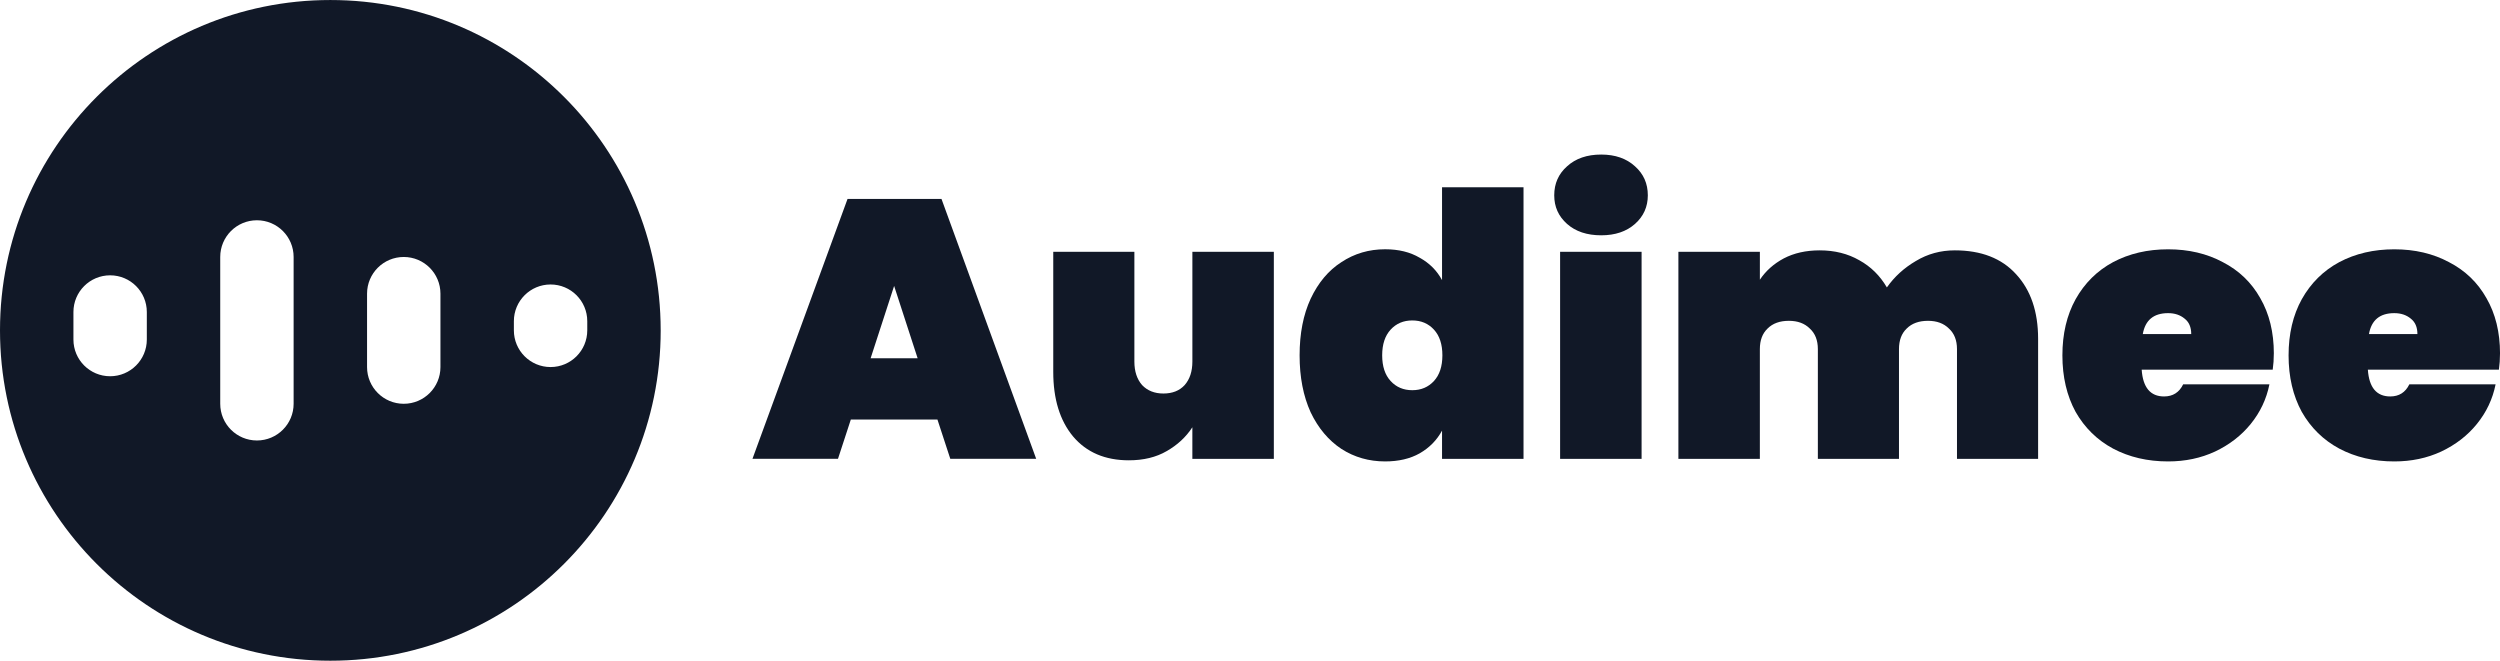
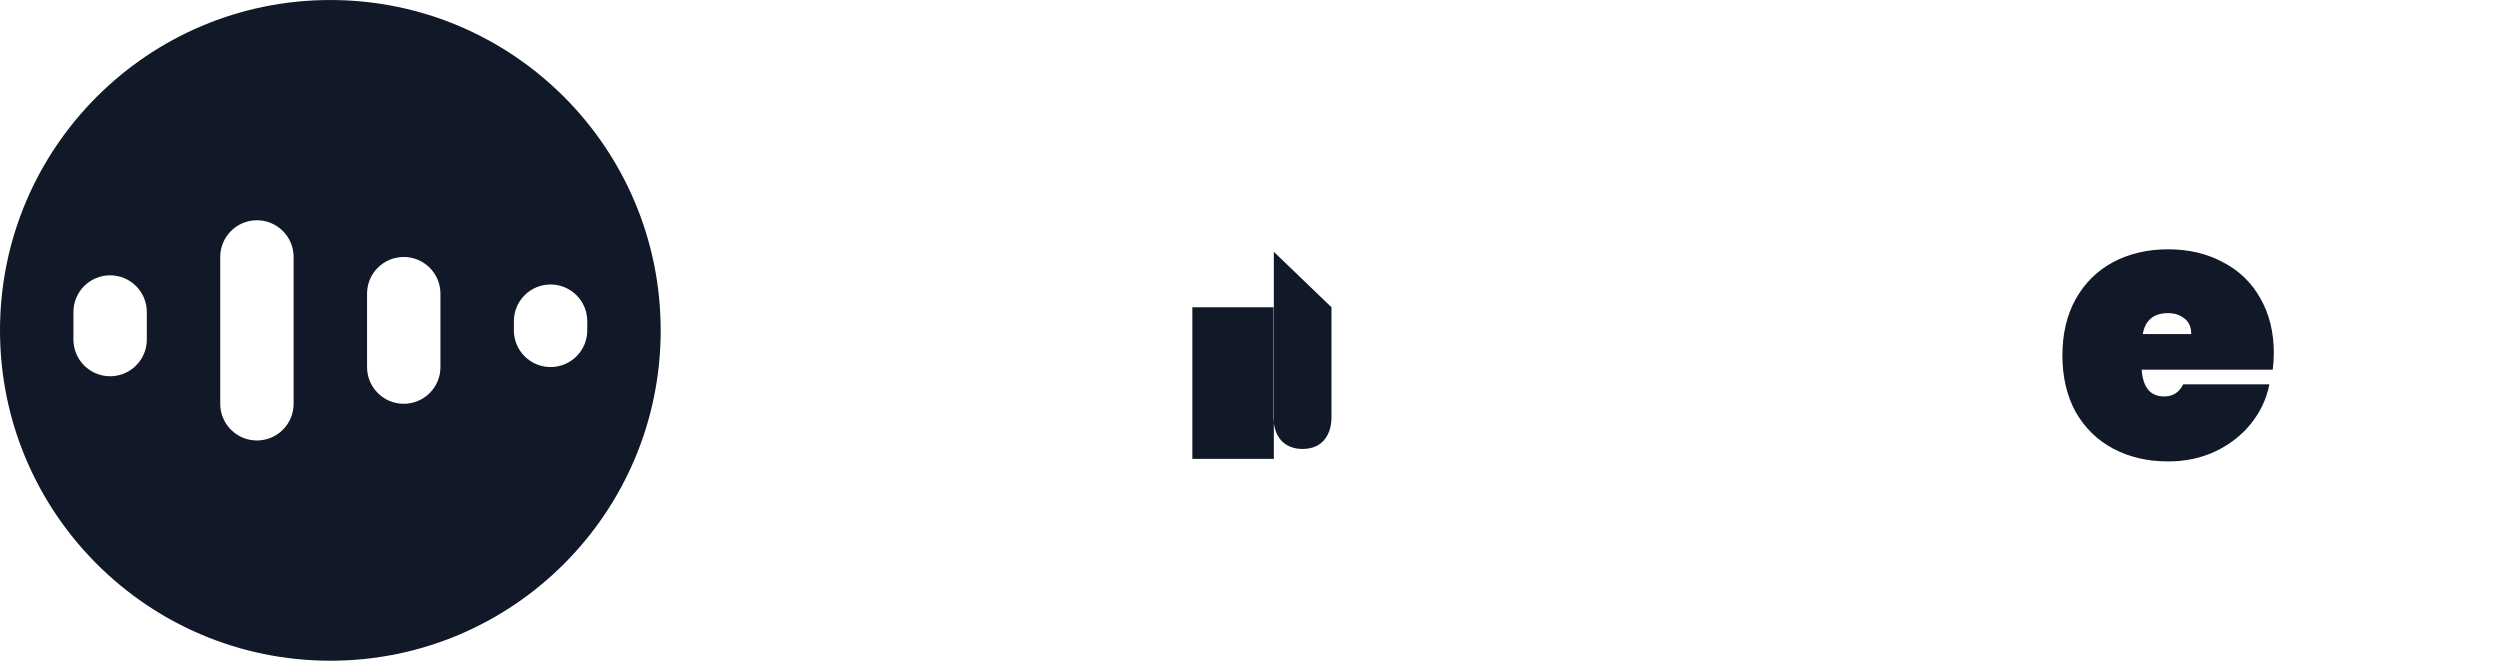
<svg xmlns="http://www.w3.org/2000/svg" style="fill:none" id="svg2628" version="1.1" viewBox="0 0 140 37" height="37" width="140">
  <defs id="defs2632" />
-   <path id="path2612" d="m 52.497,23.495 h -4.851 l -0.719,2.199 h -4.789 l 5.324,-14.553 h 5.262 l 5.303,14.553 h -4.81 z m -1.11,-3.433 -1.316,-4.049 -1.316,4.049 z" style="fill:#111827;stroke-width:0.514" />
-   <path id="path2614" d="m 71.335,14.102 v 11.593 h -4.563 v -1.768 c -0.357,0.548 -0.836,0.993 -1.439,1.336 -0.589,0.343 -1.295,0.514 -2.117,0.514 -1.329,0 -2.371,-0.445 -3.124,-1.336 -0.74,-0.891 -1.11,-2.097 -1.11,-3.618 v -6.721 h 4.543 v 6.146 c 0,0.548 0.144,0.987 0.432,1.316 0.301,0.315 0.698,0.473 1.192,0.473 0.507,0 0.904,-0.158 1.192,-0.473 0.288,-0.329 0.432,-0.767 0.432,-1.316 v -6.146 z" style="fill:#111827;stroke-width:0.514" />
-   <path id="path2616" d="m 72.778,19.898 c 0,-1.22 0.206,-2.275 0.617,-3.165 0.425,-0.904 1.001,-1.59 1.727,-2.055 0.726,-0.48 1.542,-0.719 2.446,-0.719 0.754,0 1.398,0.158 1.932,0.473 0.548,0.301 0.966,0.719 1.254,1.254 v -5.2 h 4.563 v 15.211 h -4.563 v -1.583 c -0.288,0.534 -0.706,0.959 -1.254,1.274 -0.534,0.301 -1.178,0.452 -1.932,0.452 -0.904,0 -1.72,-0.233 -2.446,-0.699 -0.726,-0.48 -1.302,-1.165 -1.727,-2.055 -0.411,-0.904 -0.617,-1.966 -0.617,-3.186 z m 7.996,0 c 0,-0.617 -0.158,-1.096 -0.473,-1.439 -0.315,-0.343 -0.719,-0.514 -1.213,-0.514 -0.493,0 -0.898,0.171 -1.213,0.514 -0.315,0.343 -0.473,0.822 -0.473,1.439 0,0.617 0.158,1.096 0.473,1.439 0.315,0.343 0.719,0.514 1.213,0.514 0.493,0 0.898,-0.171 1.213,-0.514 0.315,-0.343 0.473,-0.822 0.473,-1.439 z" style="fill:#111827;stroke-width:0.514" />
-   <path id="path2618" d="m 89.668,13.177 c -0.795,0 -1.432,-0.212 -1.912,-0.637 -0.48,-0.425 -0.719,-0.959 -0.719,-1.603 0,-0.658 0.239,-1.199 0.719,-1.624 0.479,-0.438 1.117,-0.658 1.912,-0.658 0.781,0 1.411,0.219 1.891,0.658 0.479,0.425 0.719,0.966 0.719,1.624 0,0.644 -0.24,1.178 -0.719,1.603 -0.48,0.425 -1.11,0.637 -1.891,0.637 z m 2.261,0.925 V 25.695 H 87.366 V 14.102 Z" style="fill:#111827;stroke-width:0.514" />
-   <path id="path2620" d="m 109.468,14.02 c 1.48,0 2.624,0.445 3.433,1.336 0.822,0.891 1.233,2.097 1.233,3.618 v 6.721 h -4.543 v -6.146 c 0,-0.493 -0.151,-0.877 -0.452,-1.151 -0.288,-0.288 -0.678,-0.432 -1.172,-0.432 -0.507,0 -0.904,0.144 -1.192,0.432 -0.288,0.274 -0.432,0.658 -0.432,1.151 v 6.146 h -4.543 v -6.146 c 0,-0.493 -0.151,-0.877 -0.452,-1.151 -0.288,-0.288 -0.678,-0.432 -1.172,-0.432 -0.507,0 -0.904,0.144 -1.192,0.432 -0.288,0.274 -0.432,0.658 -0.432,1.151 v 6.146 H 93.99 V 14.102 h 4.563 v 1.562 c 0.329,-0.493 0.774,-0.891 1.336,-1.192 0.576,-0.301 1.247,-0.452 2.014,-0.452 0.836,0 1.576,0.185 2.22,0.555 0.644,0.356 1.158,0.863 1.542,1.521 0.425,-0.603 0.966,-1.096 1.624,-1.48 0.658,-0.397 1.384,-0.596 2.179,-0.596 z" style="fill:#111827;stroke-width:0.514" />
+   <path id="path2614" d="m 71.335,14.102 v 11.593 h -4.563 v -1.768 v -6.721 h 4.543 v 6.146 c 0,0.548 0.144,0.987 0.432,1.316 0.301,0.315 0.698,0.473 1.192,0.473 0.507,0 0.904,-0.158 1.192,-0.473 0.288,-0.329 0.432,-0.767 0.432,-1.316 v -6.146 z" style="fill:#111827;stroke-width:0.514" />
  <path id="path2622" d="m 127.334,19.796 c 0,0.315 -0.021,0.617 -0.062,0.904 h -7.338 c 0.068,1 0.487,1.501 1.254,1.501 0.493,0 0.849,-0.226 1.069,-0.678 h 4.83 c -0.164,0.822 -0.514,1.562 -1.048,2.22 -0.521,0.644 -1.185,1.158 -1.994,1.542 -0.795,0.37 -1.672,0.555 -2.631,0.555 -1.151,0 -2.179,-0.24 -3.083,-0.719 -0.891,-0.48 -1.589,-1.165 -2.097,-2.055 -0.493,-0.904 -0.74,-1.96 -0.74,-3.165 0,-1.206 0.247,-2.254 0.74,-3.145 0.507,-0.904 1.206,-1.596 2.097,-2.076 0.904,-0.48 1.932,-0.719 3.083,-0.719 1.151,0 2.172,0.24 3.063,0.719 0.904,0.466 1.603,1.137 2.097,2.014 0.507,0.877 0.761,1.912 0.761,3.104 z m -4.625,-1.089 c 0,-0.384 -0.123,-0.671 -0.37,-0.863 -0.247,-0.206 -0.555,-0.308 -0.925,-0.308 -0.808,0 -1.281,0.391 -1.418,1.172 z" style="fill:#111827;stroke-width:0.514" />
-   <path id="path2624" d="m 140,19.796 c 0,0.315 -0.021,0.617 -0.062,0.904 h -7.338 c 0.068,1 0.486,1.501 1.254,1.501 0.493,0 0.849,-0.226 1.069,-0.678 h 4.83 c -0.164,0.822 -0.514,1.562 -1.048,2.22 -0.521,0.644 -1.185,1.158 -1.994,1.542 -0.795,0.37 -1.672,0.555 -2.631,0.555 -1.151,0 -2.179,-0.24 -3.083,-0.719 -0.891,-0.48 -1.59,-1.165 -2.097,-2.055 -0.493,-0.904 -0.74,-1.96 -0.74,-3.165 0,-1.206 0.247,-2.254 0.74,-3.145 0.507,-0.904 1.206,-1.596 2.097,-2.076 0.904,-0.48 1.932,-0.719 3.083,-0.719 1.151,0 2.172,0.24 3.063,0.719 0.904,0.466 1.603,1.137 2.097,2.014 0.507,0.877 0.761,1.912 0.761,3.104 z m -4.625,-1.089 c 0,-0.384 -0.123,-0.671 -0.37,-0.863 -0.247,-0.206 -0.555,-0.308 -0.925,-0.308 -0.809,0 -1.282,0.391 -1.418,1.172 z" style="fill:#111827;stroke-width:0.514" />
  <path id="path2626" d="m 36.999,18.501 c 0,10.217 -8.282,18.499 -18.499,18.499 C 8.282,37 0,28.718 0,18.501 0,8.284 8.282,0.001 18.499,0.001 c 10.217,0 18.499,8.282 18.499,18.499 z M 12.333,14.39 c 0,-1.135 0.92,-2.055 2.055,-2.055 1.135,0 2.055,0.92 2.055,2.055 v 8.222 c 0,1.135 -0.92,2.055 -2.055,2.055 -1.135,0 -2.055,-0.92 -2.055,-2.055 z m -6.166,1.028 c -1.135,0 -2.055,0.92 -2.055,2.055 v 1.542 c 0,1.135 0.92,2.055 2.055,2.055 1.135,0 2.055,-0.92 2.055,-2.055 v -1.542 c 0,-1.135 -0.92,-2.055 -2.055,-2.055 z m 14.388,1.028 c 0,-1.135 0.92,-2.055 2.055,-2.055 1.135,0 2.055,0.92 2.055,2.055 v 4.111 c 0,1.135 -0.92,2.055 -2.055,2.055 -1.135,0 -2.055,-0.92 -2.055,-2.055 z M 30.832,15.931 c -1.135,0 -2.055,0.92 -2.055,2.055 v 0.514 c 0,1.135 0.92,2.055 2.055,2.055 1.135,0 2.055,-0.92 2.055,-2.055 v -0.514 c 0,-1.135 -0.92,-2.055 -2.055,-2.055 z" style="clip-rule:evenodd;fill:#111827;fill-rule:evenodd;stroke-width:0.514" />
</svg>